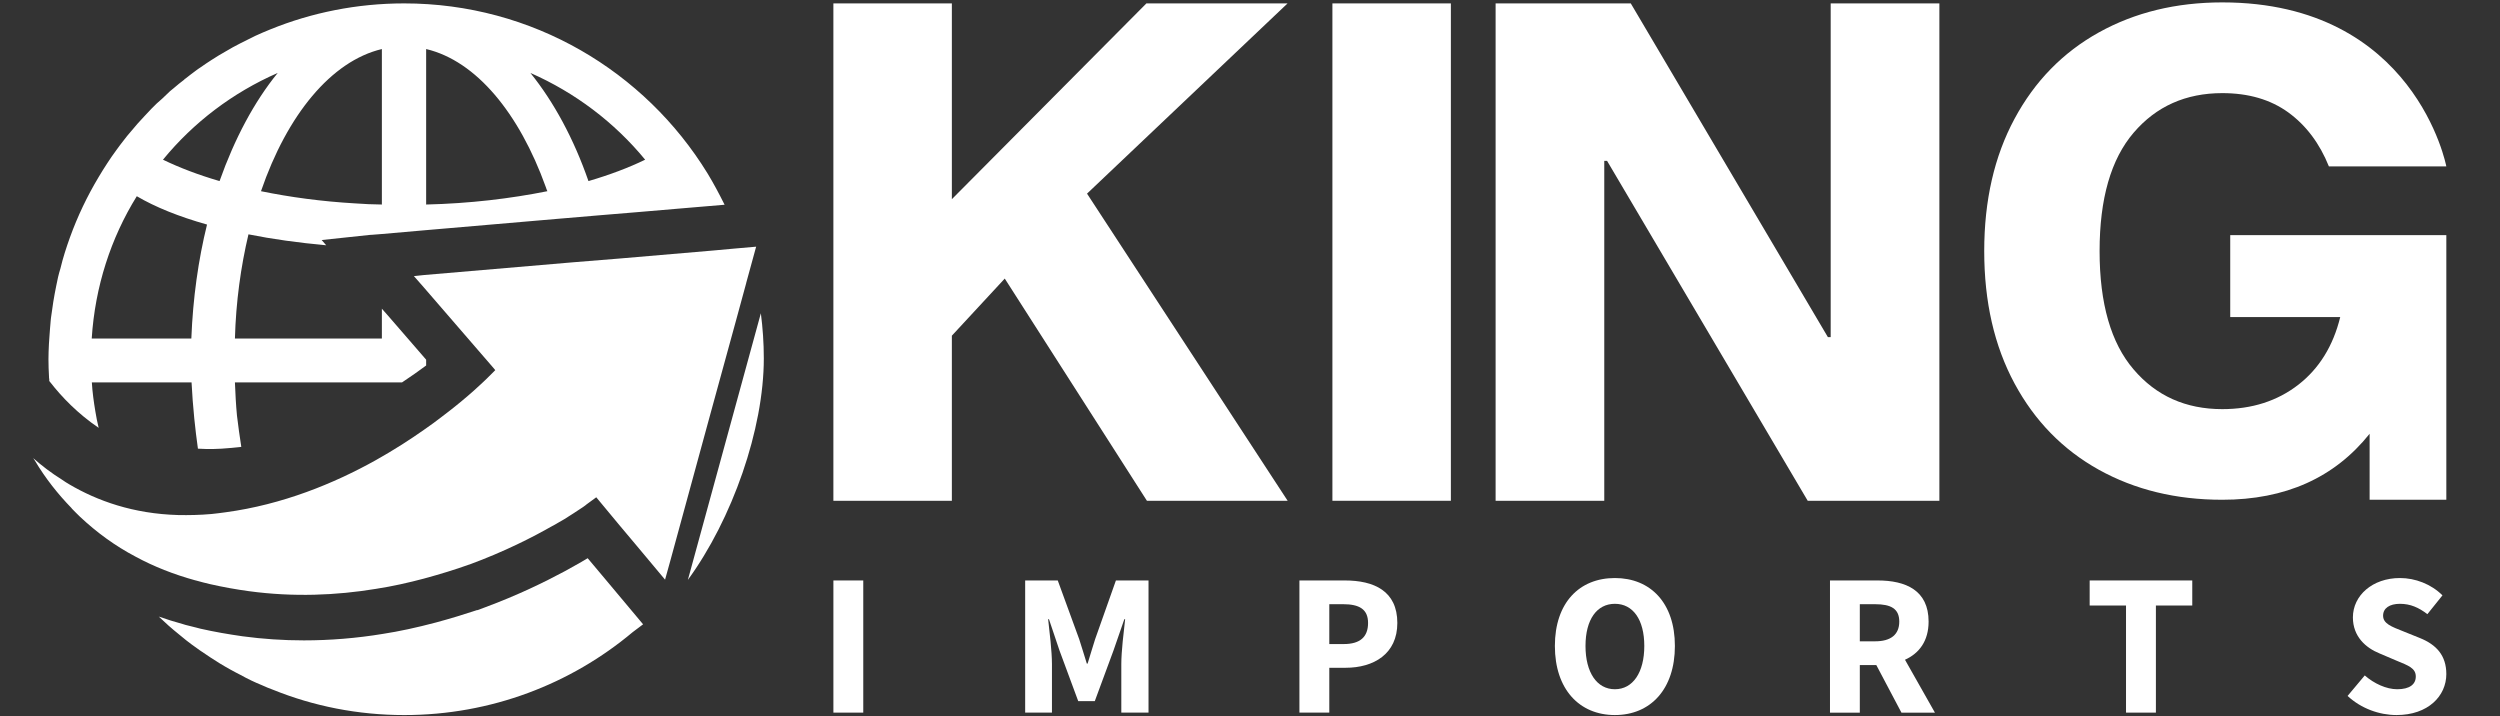
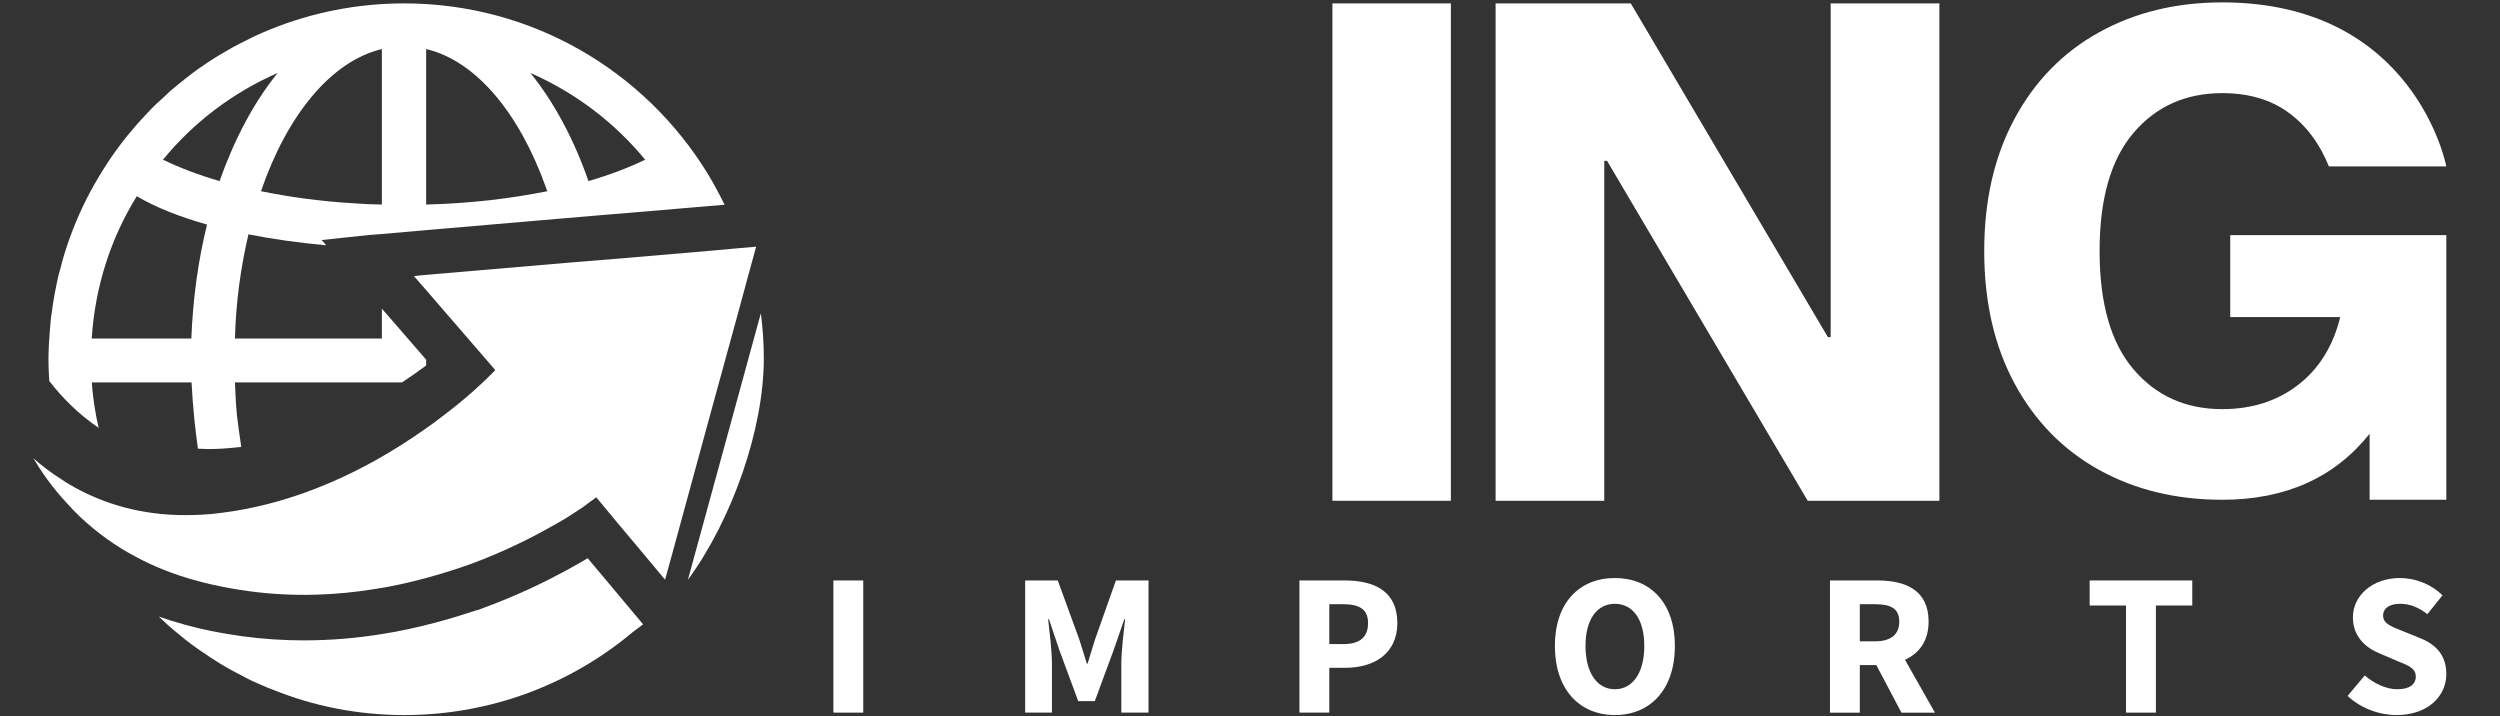
<svg xmlns="http://www.w3.org/2000/svg" width="164" height="47" viewBox="0 0 164 47" fill="none">
  <rect x="0" y="0" width="164" height="47" fill="#333333" stroke="none" />
  <path d="M146.303 15.423H160.479V32.784H155.447V28.456C153.14 31.343 149.921 32.784 145.782 32.784C142.744 32.784 140.053 32.129 137.686 30.817C135.325 29.504 133.479 27.617 132.153 25.155C130.827 22.693 130.165 19.798 130.165 16.47C130.165 13.15 130.827 10.255 132.153 7.793C133.479 5.324 135.325 3.438 137.686 2.126C140.053 0.813 142.744 0.157 145.782 0.157C158.441 0.157 160.479 10.917 160.479 10.917H152.776C152.167 9.402 151.274 8.219 150.11 7.373C148.941 6.528 147.5 6.109 145.782 6.109C143.388 6.109 141.446 6.975 139.966 8.706C138.478 10.444 137.733 13.035 137.733 16.47C137.733 19.913 138.478 22.503 139.966 24.236C141.446 25.973 143.388 26.839 145.782 26.839C147.73 26.839 149.393 26.305 150.767 25.242C152.133 24.181 153.053 22.7 153.519 20.799H146.303V15.423Z" fill="white" />
-   <path d="M71.309 12.702L84.464 0.223H75.204L62.442 13.066V0.223H54.67V32.851H62.442V22.021L65.912 18.274L75.238 32.851H84.47L71.309 12.702Z" fill="white" />
  <path d="M87.406 0.223H95.177V32.851H87.406V0.223Z" fill="white" />
  <path d="M120.093 0.223V22.116H119.91L106.979 0.223H98.112V32.851H105.24V10.551H105.423L118.586 32.851H127.223V0.223H120.093Z" fill="white" />
  <path d="M47.504 13.372C47.16 12.686 46.803 12.013 46.407 11.363C42.3 4.68 34.93 0.223 26.514 0.223C23.415 0.223 20.443 0.828 17.741 1.925C17.404 2.06 17.061 2.209 16.733 2.359C16.411 2.522 16.082 2.679 15.762 2.844C15.441 3.008 15.119 3.18 14.813 3.367C14.492 3.546 14.186 3.733 13.887 3.927C13.633 4.083 13.395 4.255 13.155 4.419C13.043 4.486 12.938 4.569 12.835 4.643C12.611 4.815 12.38 4.979 12.162 5.159C12.125 5.174 12.103 5.181 12.095 5.218C11.856 5.398 11.625 5.584 11.401 5.779C11.318 5.845 11.237 5.912 11.155 5.98C10.983 6.145 10.819 6.293 10.647 6.465C10.401 6.666 10.161 6.899 9.944 7.123C9.789 7.286 9.624 7.458 9.467 7.63C9.168 7.944 8.884 8.265 8.609 8.601C8.429 8.802 8.257 9.019 8.093 9.235C7.943 9.422 7.802 9.616 7.66 9.81C7.653 9.818 7.638 9.832 7.638 9.84C7.421 10.132 7.227 10.415 7.033 10.714C6.839 11.012 6.645 11.319 6.465 11.625C5.718 12.872 5.091 14.186 4.591 15.567C4.352 16.233 4.128 16.919 3.964 17.613C3.845 17.987 3.762 18.367 3.688 18.756C3.545 19.45 3.433 20.153 3.344 20.854C3.344 20.906 3.329 20.951 3.329 20.996C3.299 21.37 3.261 21.751 3.24 22.123C3.231 22.273 3.216 22.437 3.209 22.579C3.194 22.9 3.179 23.221 3.179 23.558C3.179 23.953 3.194 24.341 3.216 24.73C3.216 24.775 3.216 24.819 3.231 24.864V24.984C3.231 24.984 3.231 24.991 3.24 24.991V25.006C3.261 25.028 3.277 25.058 3.307 25.087C4.053 26.044 5.091 27.127 6.473 28.067C6.383 27.709 6.316 27.358 6.256 26.992C6.151 26.365 6.062 25.723 6.025 25.087H12.566C12.611 25.886 12.663 26.671 12.744 27.447C12.812 28.128 12.894 28.784 12.984 29.433C13.663 29.472 14.342 29.464 15.097 29.389C15.336 29.367 15.59 29.344 15.829 29.315C15.725 28.634 15.627 27.963 15.546 27.268C15.477 26.559 15.441 25.827 15.411 25.087H26.372C26.947 24.707 27.47 24.334 27.955 23.976V23.595L25.543 20.81L25.051 20.25V22.206H15.411C15.477 19.794 15.799 17.486 16.299 15.373C17.867 15.687 19.584 15.926 21.399 16.09L21.101 15.746L24.259 15.41L24.393 15.403L25.051 15.351L27.955 15.097L36.467 14.365L39.283 14.126L41.889 13.91L44.517 13.686L47.533 13.431C47.526 13.409 47.511 13.394 47.504 13.372ZM42.322 10.476C41.253 10.997 39.984 11.476 38.603 11.879C37.64 9.102 36.326 6.681 34.795 4.785C37.73 6.076 40.306 8.025 42.322 10.476ZM27.955 3.217C31.233 3.994 34.056 7.413 35.803 12.268C35.825 12.357 35.87 12.447 35.907 12.543C33.48 13.029 30.808 13.35 27.955 13.417V3.217ZM12.552 22.206H6.017C6.234 18.801 7.272 15.613 8.974 12.872C10.177 13.581 11.729 14.208 13.581 14.731C13.007 17.054 12.655 19.57 12.552 22.206ZM14.403 11.879C13.021 11.476 11.766 10.997 10.691 10.476C12.7 8.025 15.269 6.076 18.218 4.785C16.672 6.681 15.388 9.102 14.403 11.879ZM23.289 13.342C21.101 13.215 19.017 12.932 17.121 12.543C18.838 7.533 21.728 4.009 25.051 3.217V13.417C24.468 13.409 23.871 13.387 23.289 13.342Z" fill="white" />
  <path d="M49.603 16.182L48.952 18.558V18.569L48.289 21.003L46.553 27.332L43.993 36.712L43.628 38.026L41.823 35.867L40.623 34.439L39.115 32.622L38.474 33.091C38.464 33.113 38.167 33.331 37.641 33.662C37.287 33.902 36.819 34.188 36.258 34.496H36.247C34.933 35.25 33.059 36.199 30.797 37.032H30.786C29.861 37.364 28.855 37.672 27.804 37.957C26.81 38.221 25.759 38.461 24.65 38.631C22.081 39.054 19.258 39.18 16.323 38.78C15.488 38.666 14.654 38.517 13.797 38.323C13.477 38.243 13.169 38.175 12.826 38.072H12.815C11.409 37.684 10.096 37.169 8.896 36.518C7.548 35.809 6.348 34.93 5.251 33.902C5.068 33.719 4.874 33.536 4.703 33.353V33.342C3.801 32.416 2.978 31.377 2.292 30.223C2.246 30.166 2.212 30.096 2.178 30.052C2.715 30.53 3.354 31.023 4.086 31.479C4.224 31.582 4.383 31.674 4.531 31.765C6.37 32.851 8.747 33.708 11.695 33.787C12.381 33.8 13.112 33.787 13.877 33.719C14.185 33.684 14.494 33.651 14.803 33.605C18.528 33.102 21.909 31.719 24.65 30.188C25.828 29.527 26.879 28.852 27.804 28.201C28.238 27.904 28.638 27.607 28.993 27.332C30.775 25.995 31.826 24.933 31.94 24.83L32.489 24.282L32.397 24.168L27.804 18.855L27.152 18.113L27.804 18.043L37.55 17.21L40.646 16.959L46.793 16.433L48.174 16.307L49.603 16.182Z" fill="white" />
  <path d="M42.187 40.955C41.963 41.127 41.732 41.299 41.501 41.471C37.46 44.861 32.227 46.908 26.522 46.908C23.483 46.908 20.57 46.324 17.913 45.249C17.658 45.16 17.419 45.055 17.188 44.951C16.709 44.757 16.239 44.533 15.784 44.278C15.56 44.167 15.328 44.04 15.097 43.914C14.873 43.786 14.642 43.659 14.425 43.524C14.022 43.271 13.633 43.024 13.26 42.762C13.148 42.688 13.044 42.621 12.938 42.538C12.685 42.36 12.446 42.188 12.222 42.009C12.05 41.867 11.886 41.741 11.729 41.606C11.274 41.24 10.834 40.851 10.415 40.448C10.938 40.628 11.476 40.8 12.021 40.948L12.171 40.994C12.402 41.053 12.626 41.112 12.85 41.164L13.142 41.24C14.059 41.449 14.97 41.606 15.918 41.741C17.233 41.919 18.584 42.009 19.936 42.009C21.645 42.009 23.4 41.867 25.11 41.584C26.186 41.419 27.32 41.173 28.591 40.837C29.56 40.576 30.464 40.299 31.293 40.023H31.331L31.831 39.836C33.967 39.045 35.751 38.17 37.028 37.484L37.699 37.111C37.999 36.946 38.282 36.782 38.551 36.618L39.529 37.782L42.187 40.955Z" fill="white" />
  <path d="M50.106 23.509C50.106 28.159 48.037 34.055 45.124 38.042L49.912 20.55C50.037 21.52 50.106 22.504 50.106 23.509Z" fill="white" />
  <path d="M54.671 38.078H56.63V46.748H54.671V38.078Z" fill="white" />
  <path d="M67.251 38.078H69.389L70.795 41.929C70.969 42.443 71.122 42.998 71.295 43.531H71.348C71.521 42.998 71.668 42.443 71.841 41.929L73.204 38.078H75.343V46.748H73.558V43.566C73.558 42.721 73.716 41.459 73.809 40.621H73.756L73.045 42.673L71.819 45.993H70.731L69.503 42.673L68.812 40.621H68.758C68.851 41.459 69.008 42.721 69.008 43.566V46.748H67.251V38.078Z" fill="white" />
  <path d="M85.242 38.078H88.22C90.127 38.078 91.665 38.761 91.665 40.867C91.665 42.904 90.111 43.806 88.273 43.806H87.202V46.748H85.242V38.078ZM88.156 42.25C89.235 42.25 89.745 41.77 89.745 40.867C89.745 39.959 89.165 39.635 88.103 39.635H87.202V42.25H88.156Z" fill="white" />
  <path d="M102 42.376C102 39.544 103.6 37.919 105.937 37.919C108.276 37.919 109.873 39.555 109.873 42.376C109.873 45.208 108.276 46.907 105.937 46.907C103.6 46.907 102 45.208 102 42.376ZM107.866 42.376C107.866 40.637 107.119 39.61 105.937 39.61C104.755 39.61 104.009 40.637 104.009 42.376C104.009 44.113 104.755 45.214 105.937 45.214C107.119 45.214 107.866 44.113 107.866 42.376Z" fill="white" />
  <path d="M124.967 43.279C125.894 42.861 126.516 42.054 126.516 40.776C126.516 38.716 125.009 38.078 123.171 38.078H120.047V46.752H122.004V43.628H123.086L124.736 46.752H126.933L124.967 43.279ZM122.004 39.636H123.009C124.039 39.636 124.592 39.925 124.592 40.776C124.592 41.628 124.039 42.07 123.009 42.07H122.004V39.636Z" fill="white" />
  <path d="M139.467 39.722H137.082V38.078H143.813V39.722H141.427V46.748H139.467V39.722Z" fill="white" />
  <path d="M154.002 45.653L155.128 44.309C155.744 44.845 156.544 45.214 157.257 45.214C158.075 45.214 158.476 44.893 158.476 44.378C158.476 43.831 157.983 43.657 157.225 43.345L156.099 42.865C155.201 42.501 154.35 41.762 154.35 40.502C154.35 39.066 155.632 37.919 157.437 37.919C158.435 37.919 159.479 38.312 160.226 39.055L159.236 40.289C158.665 39.852 158.122 39.61 157.437 39.61C156.762 39.61 156.331 39.892 156.331 40.388C156.331 40.92 156.899 41.113 157.654 41.415L158.76 41.861C159.819 42.29 160.479 42.994 160.479 44.22C160.479 45.659 159.28 46.907 157.214 46.907C156.085 46.907 154.887 46.479 154.002 45.653Z" fill="white" />
</svg>